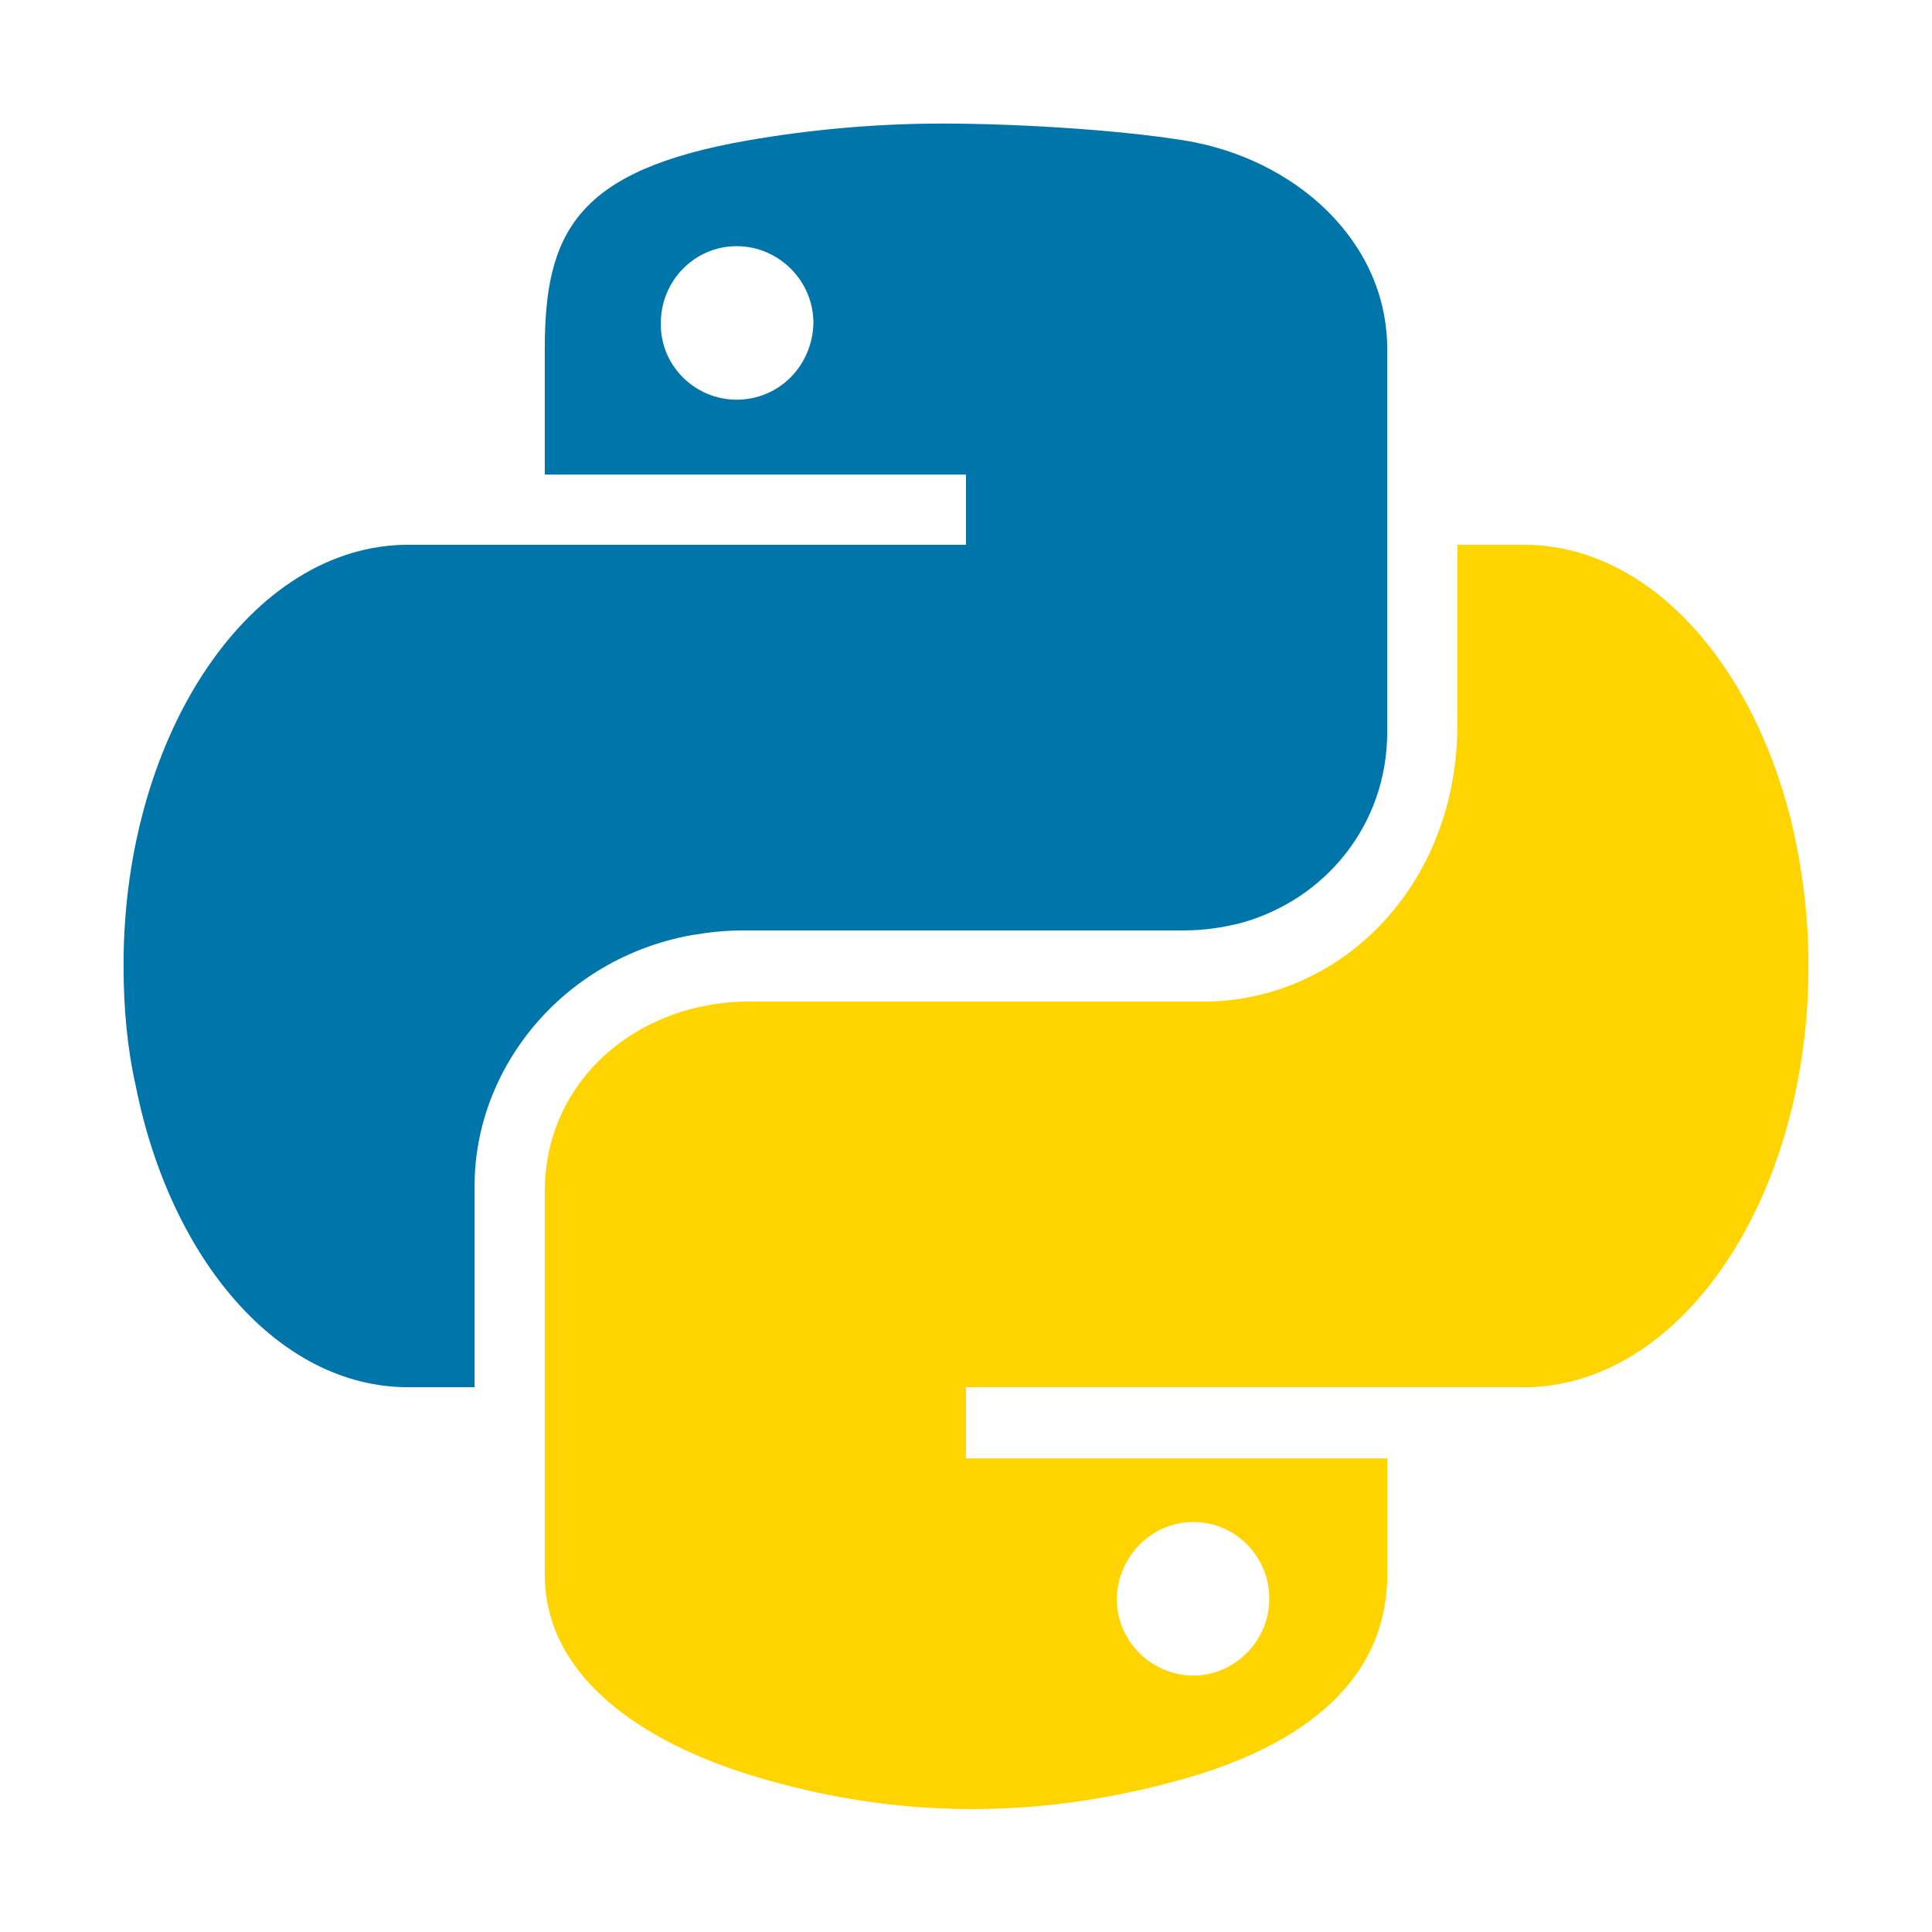
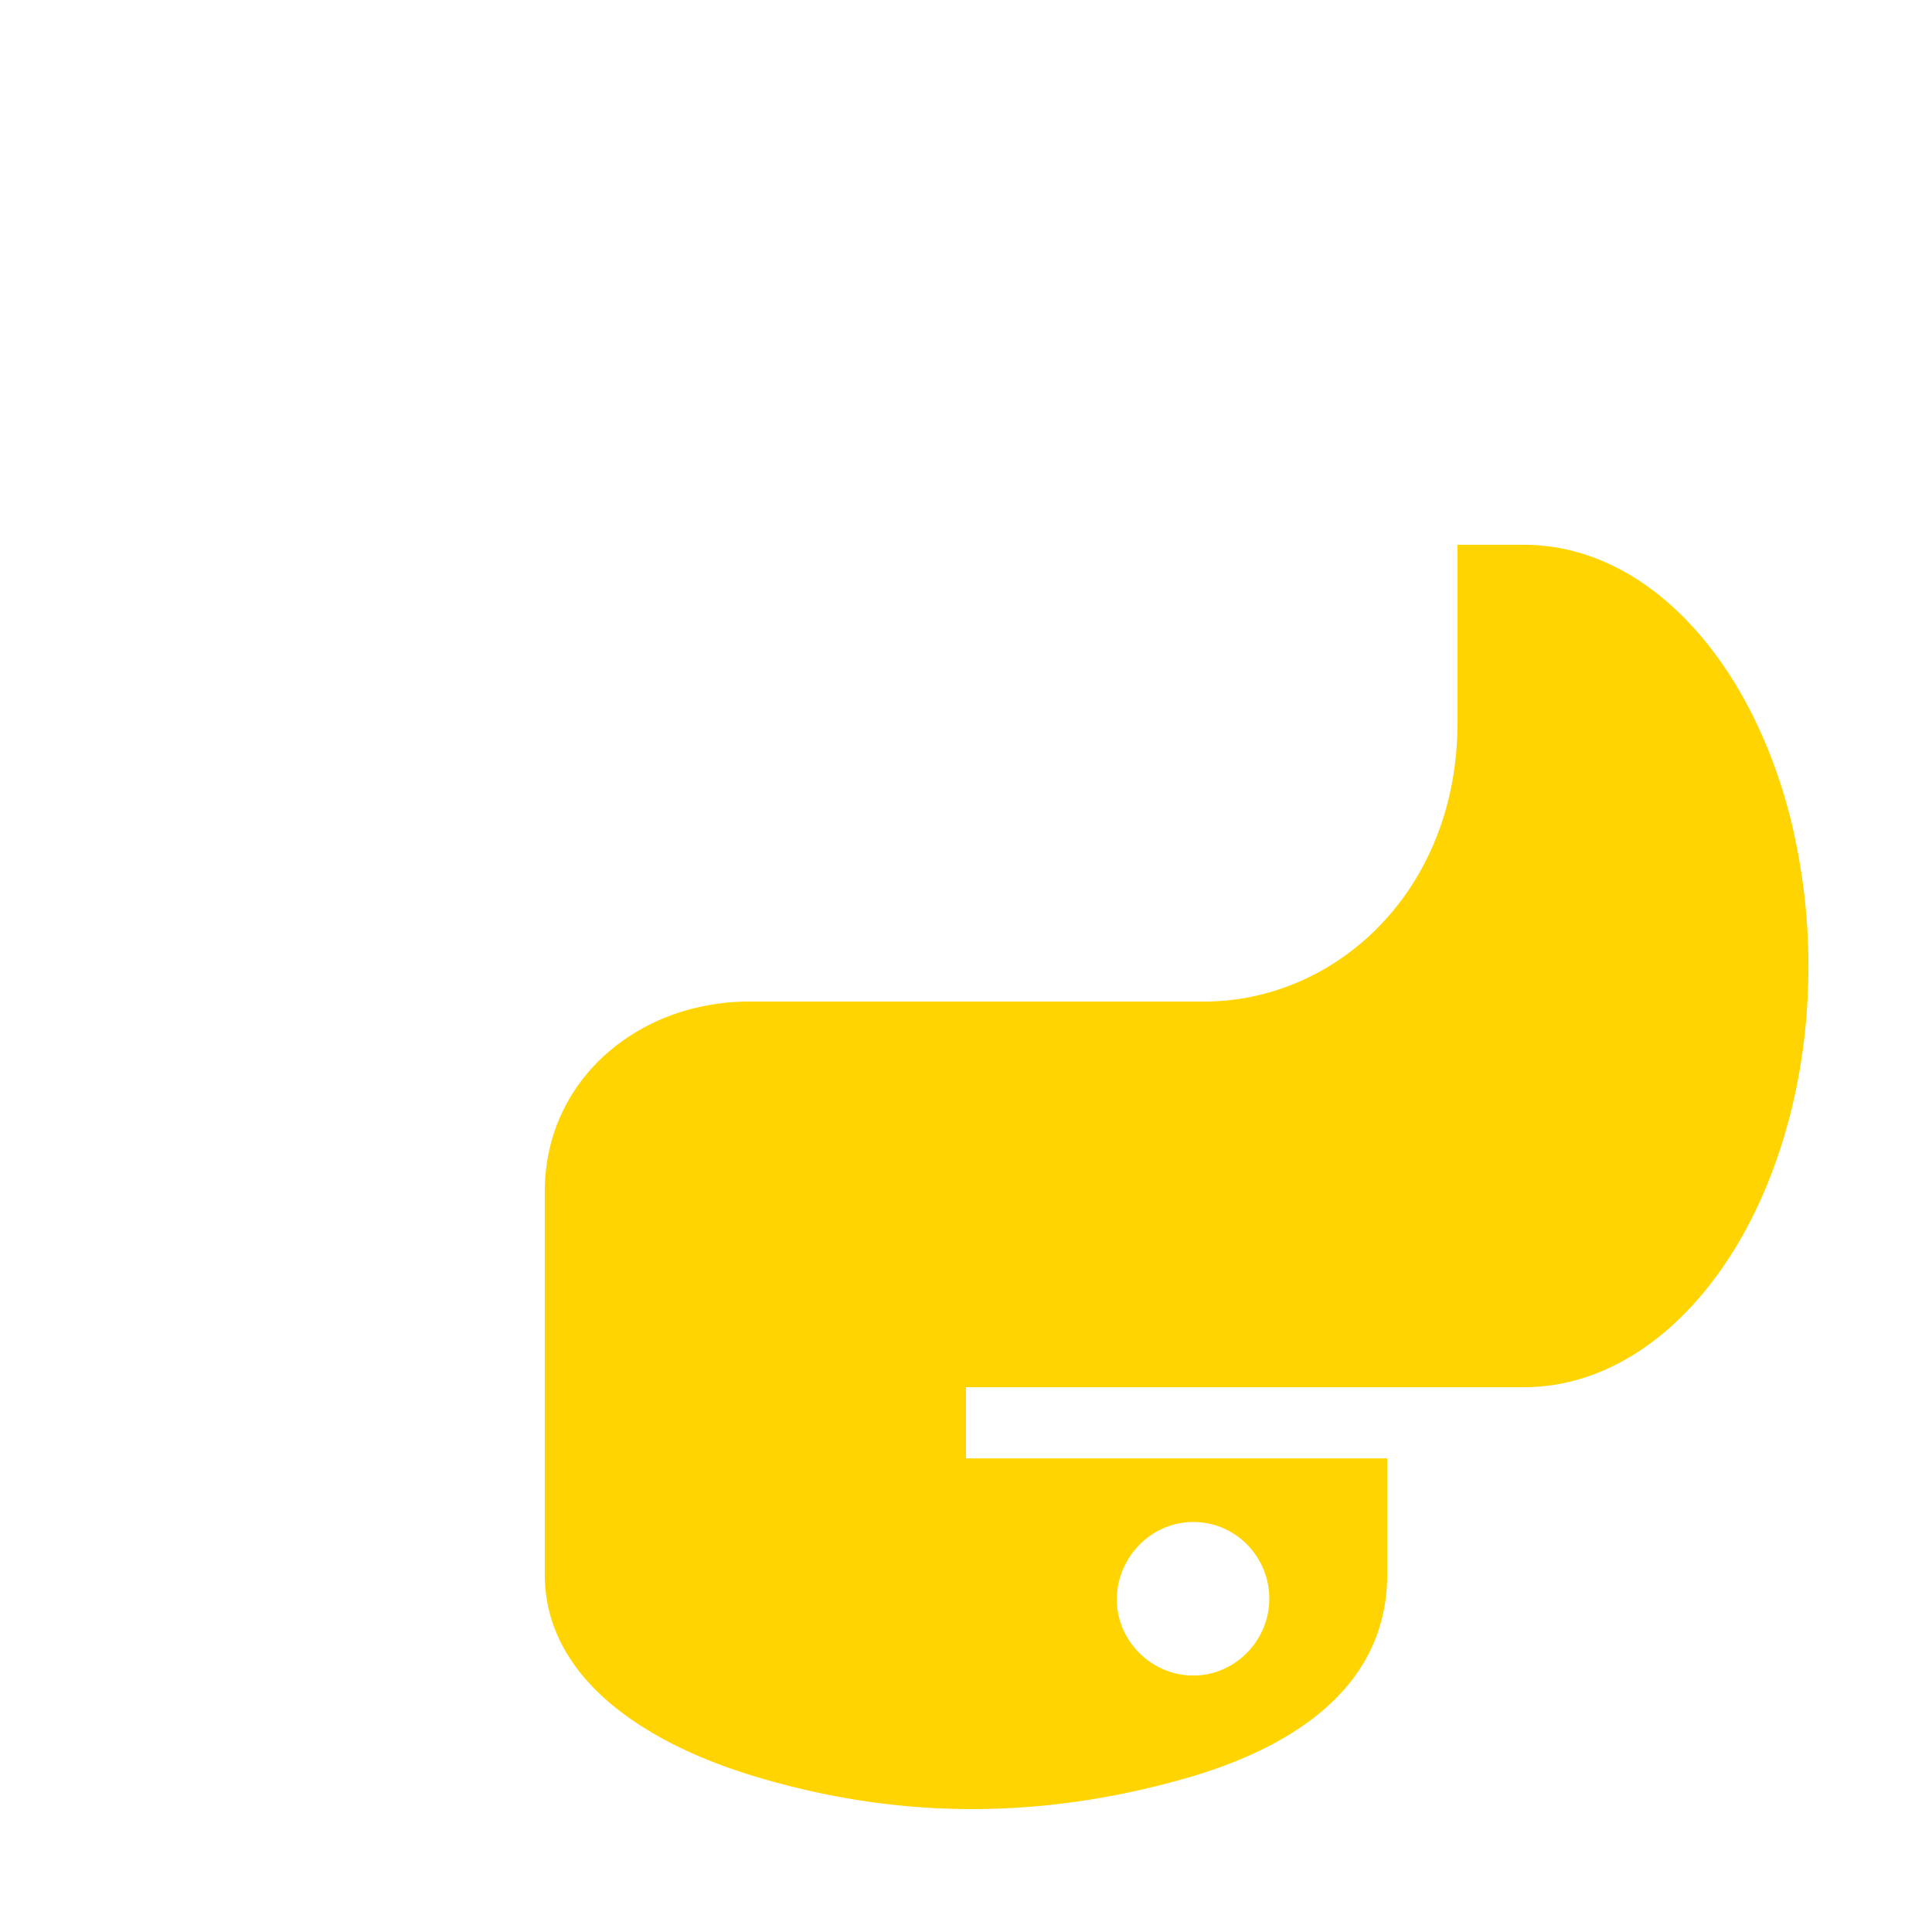
<svg xmlns="http://www.w3.org/2000/svg" class="icon" viewBox="0 0 1024 1024" width="200" height="200">
  <defs>
    <style />
  </defs>
-   <path d="M366.635 495.628c8.93-1.488 17.86-2.48 26.791-2.48h-7.442 241.613c10.419 0 20.341-1.49 30.264-3.97 44.651-12.403 77.395-52.093 77.395-101.21V185.055c0-57.55-49.116-101.21-107.659-110.636-37.21-5.954-91.287-8.93-128-8.93-36.713 0-71.938 3.472-103.194 8.93-91.287 15.876-107.66 49.116-107.66 110.636v66.48H512v37.21H216.31c-82.853 0-150.326 99.225-150.822 221.271V512c0 22.326 1.984 43.659 6.45 63.504 18.356 92.28 75.906 159.752 144.372 159.752h35.224V628.59c0-62.511 46.636-120.558 115.101-132.961zm23.814-283.784c-22.325 0-40.682-18.356-40.186-40.682 0-22.326 17.86-40.682 40.186-40.682s40.683 18.357 40.683 40.682c-.496 22.822-18.357 40.682-40.683 40.682z" fill="#0075AA" />
  <path d="M949.086 434.108c-21.333-84.837-76.403-145.364-141.395-145.364h-35.225v94.76c0 78.884-51.597 135.938-115.101 145.86a127.07 127.07 0 01-19.35 1.489H396.404c-10.419 0-20.341 1.488-30.264 3.969-44.651 11.907-77.395 48.62-77.395 96.744v202.915c0 57.55 58.046 91.783 115.1 108.156 67.97 19.845 142.389 23.317 224.25 0C682.17 927.257 735.255 896 735.255 834.48v-61.52H512v-37.705h295.69c58.543 0 109.644-49.612 134.45-122.046 10.419-30.264 16.372-64.497 16.372-101.21 0-27.287-3.472-53.581-9.426-77.892zm-316.528 372.59c22.326 0 40.187 18.357 40.187 40.683 0 22.325-18.357 40.682-40.187 40.682-22.325 0-40.682-18.357-40.682-40.683.496-22.325 18.357-40.682 40.682-40.682z" fill="#FFD400" />
</svg>